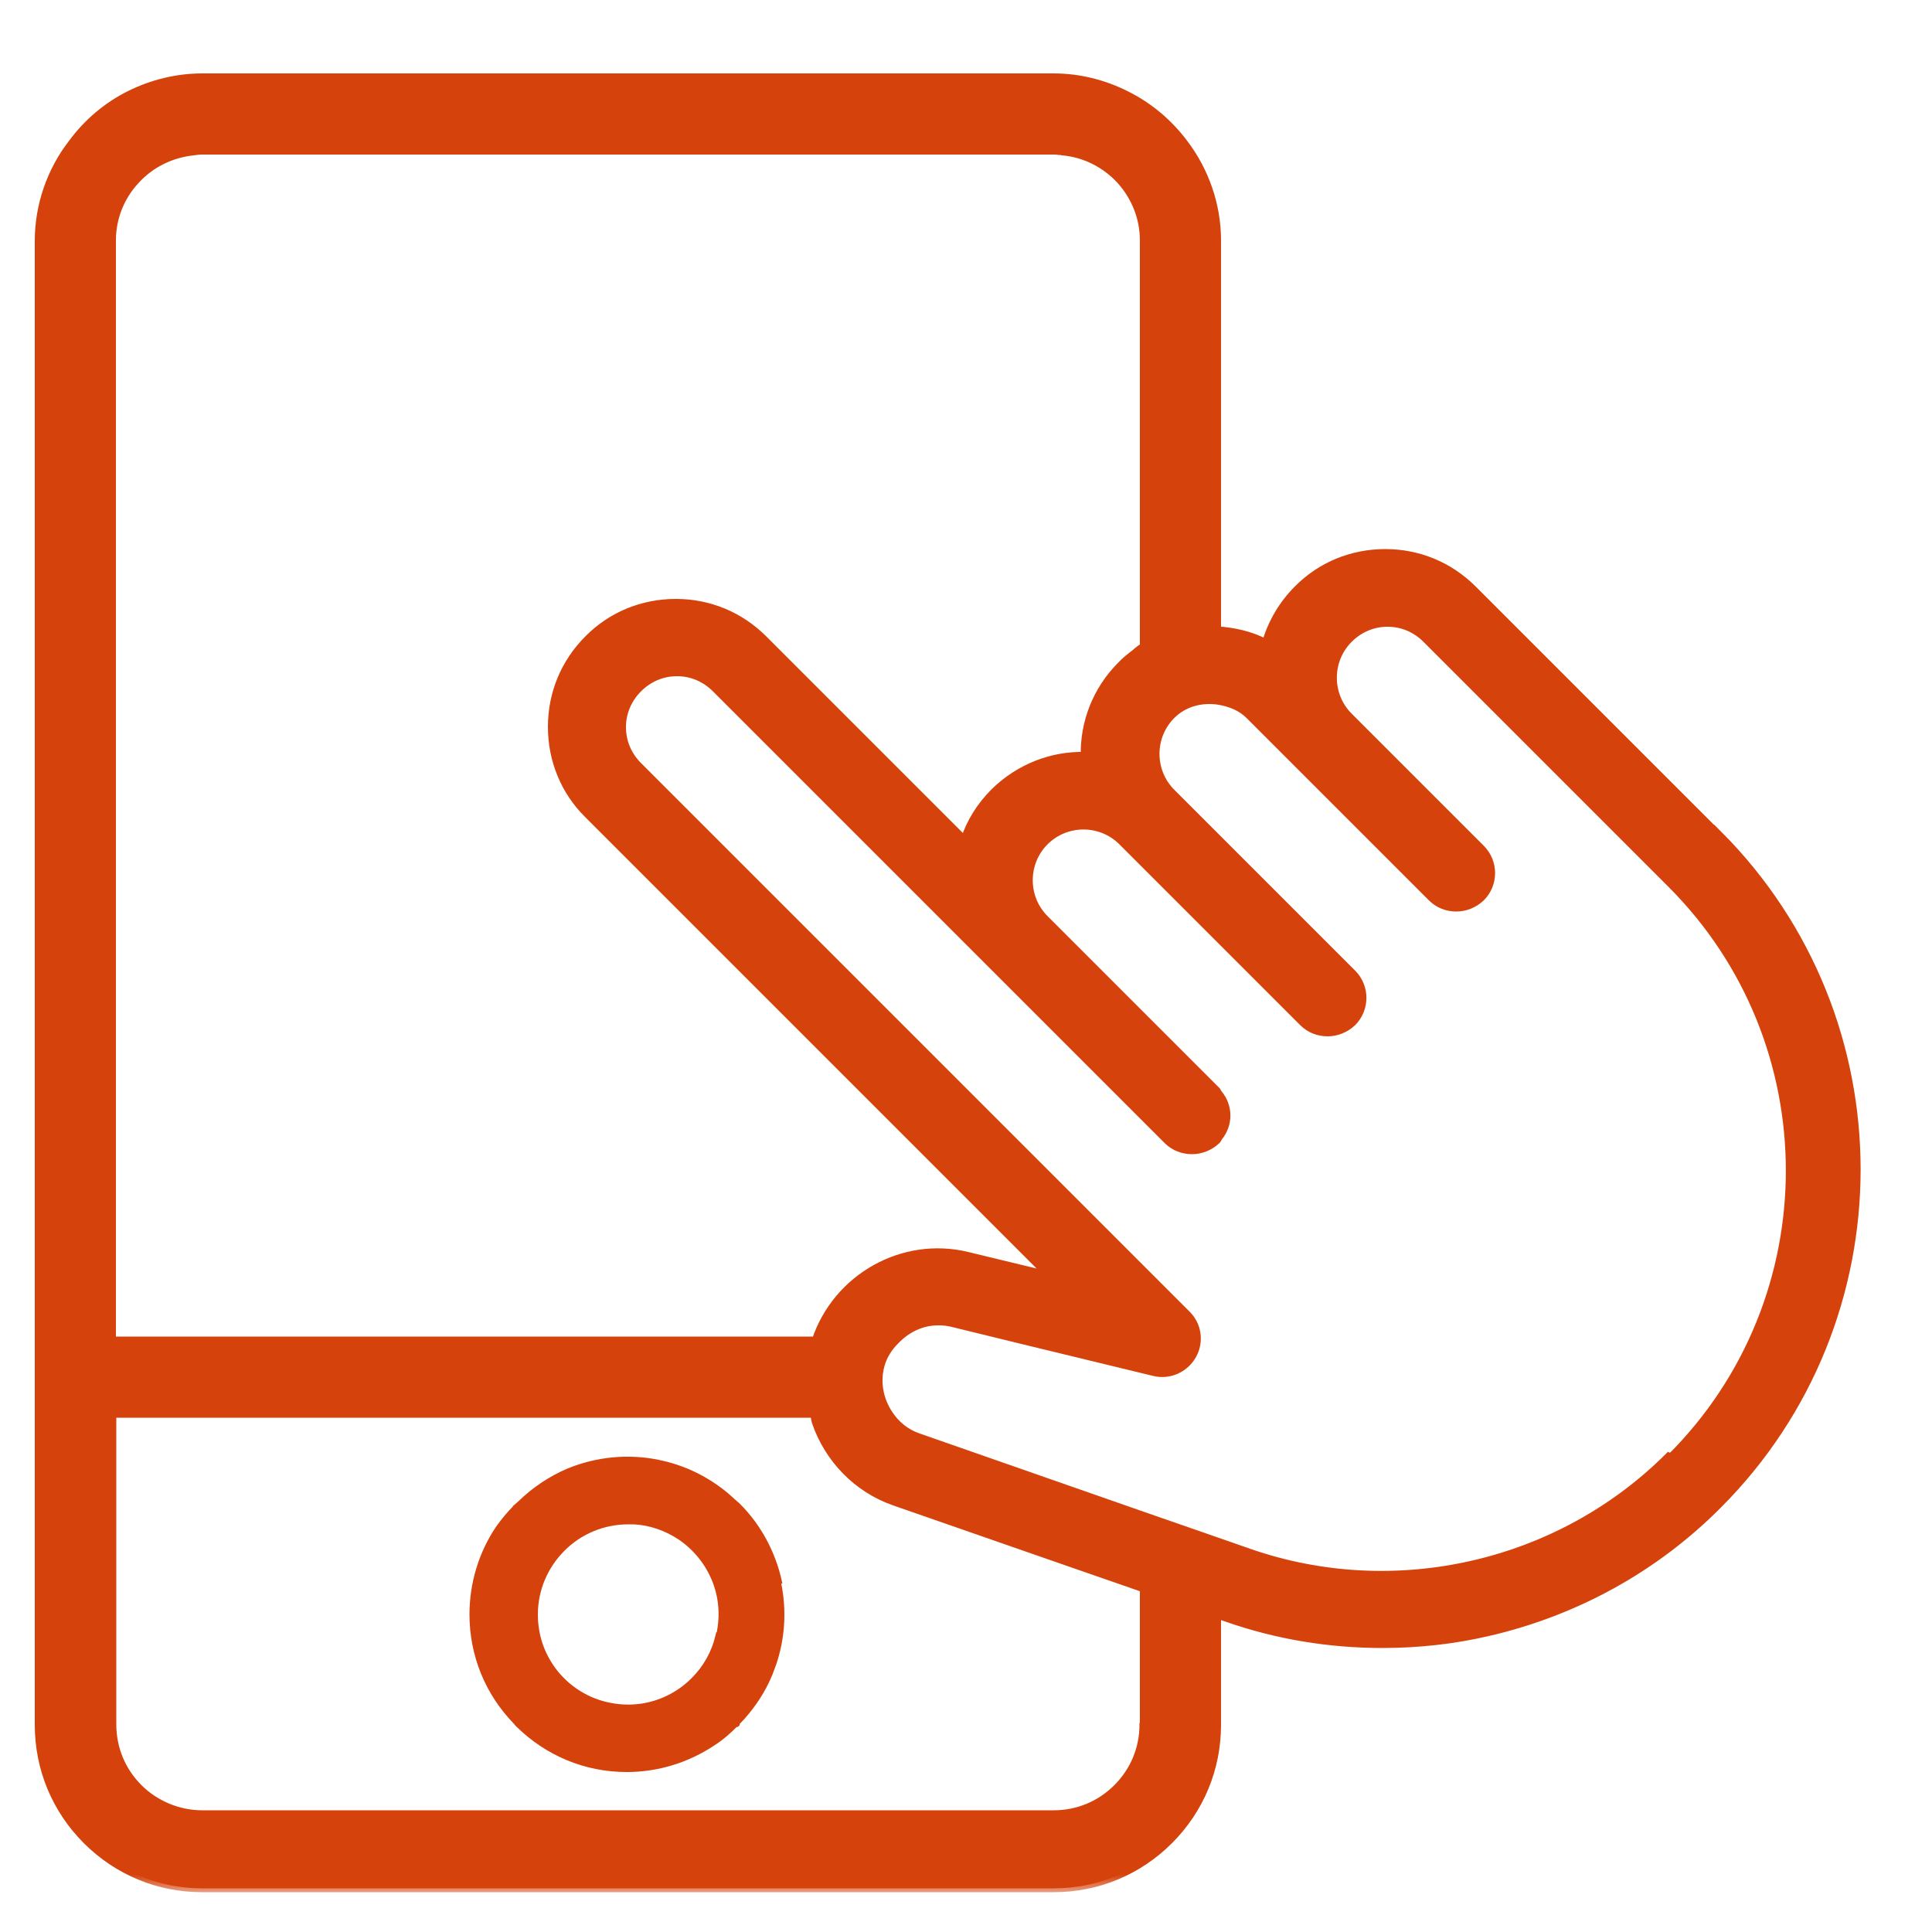
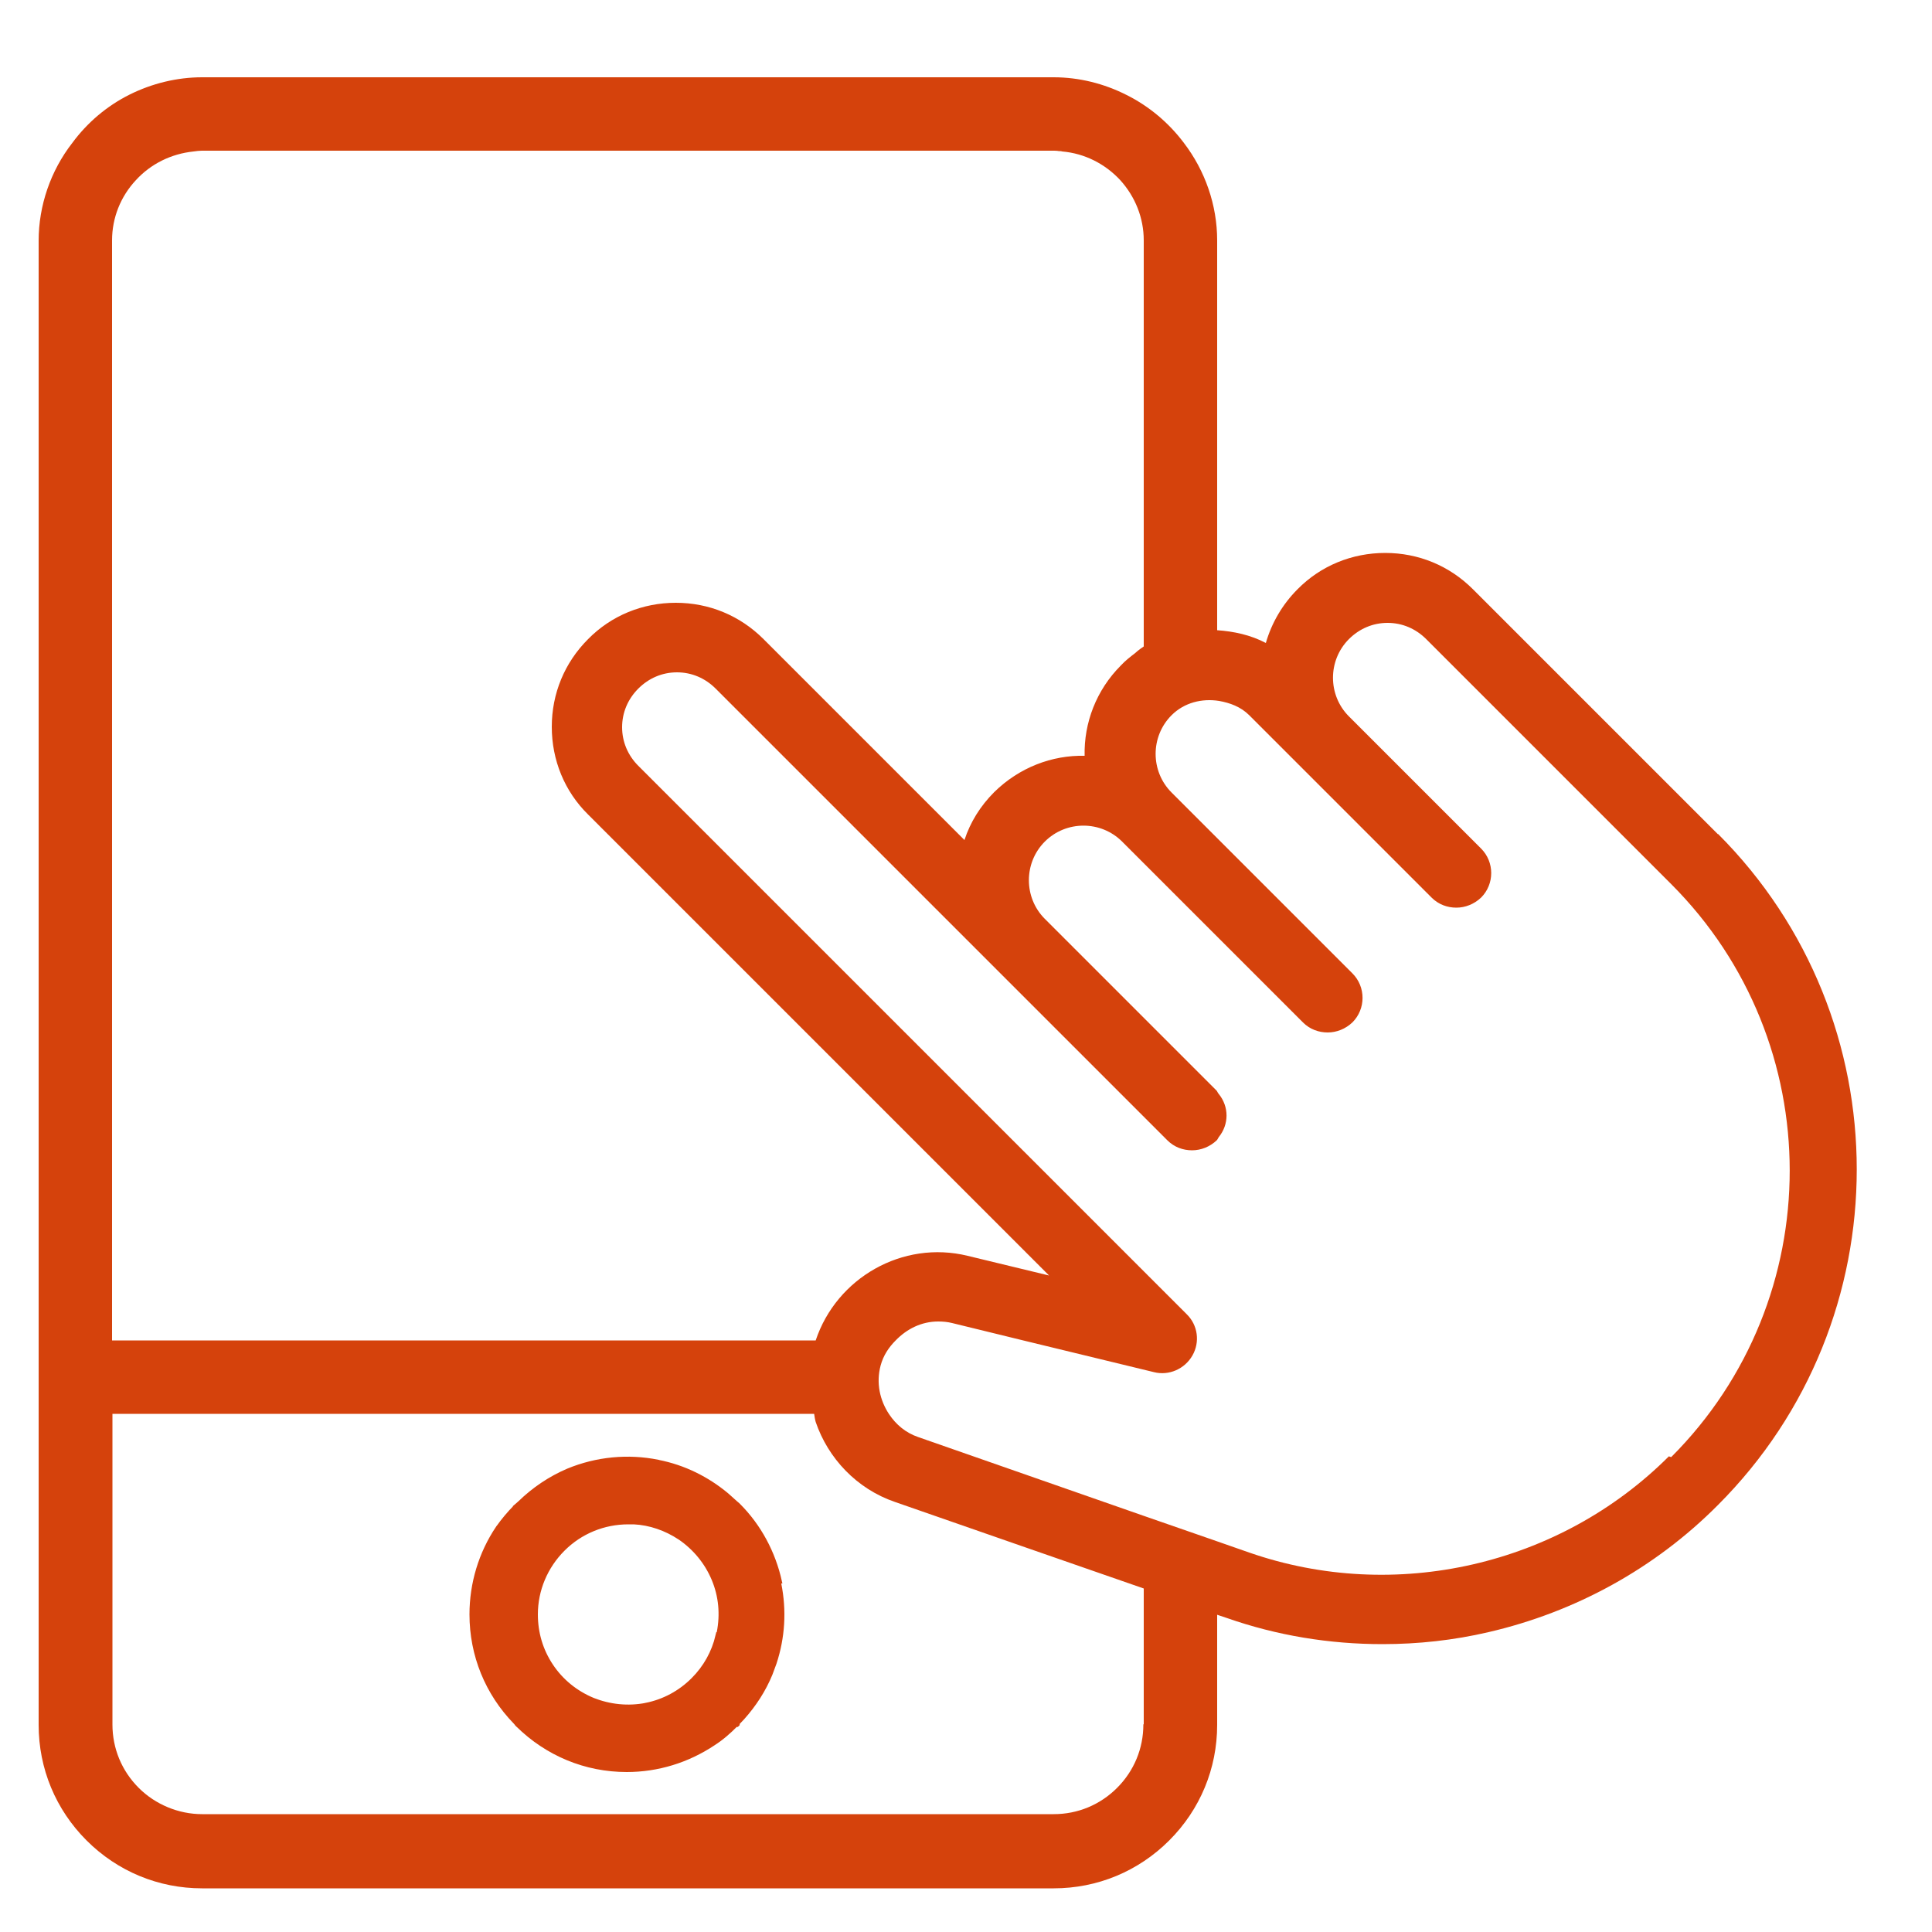
<svg xmlns="http://www.w3.org/2000/svg" width="50" height="50" viewBox="0 0 50 50" fill="none">
  <path d="M14.699 38.055C15.44 37.749 16.25 37.671 17.03 37.828L17.031 37.83C17.696 37.959 18.308 38.262 18.822 38.694L19.036 38.886C19.048 38.898 19.06 38.908 19.07 38.915C19.08 38.923 19.087 38.928 19.094 38.935L19.115 38.956C19.653 39.494 20.021 40.183 20.186 40.93H20.159L20.17 40.99C20.309 41.681 20.266 42.38 20.048 43.04L19.944 43.321C19.771 43.743 19.523 44.122 19.225 44.456L19.094 44.595H19.093V44.596H19.092V44.597H19.091V44.598H19.09V44.599H19.089V44.6H19.088V44.601H19.087V44.602H19.086V44.603H19.085V44.604H19.084V44.605H19.084V44.606H19.082V44.607H19.081V44.608H19.081V44.609H19.08V44.61H19.079V44.611H19.078V44.612H19.077V44.613H19.076V44.614H19.075V44.615H19.074V44.616H19.073V44.617H19.072V44.618H19.071V44.619H19.07V44.62H19.069V44.62H19.068V44.621H19.067V44.623H19.066V44.623H19.065V44.624H19.064V44.625H19.063V44.626H19.062V44.627H19.061V44.628H19.06V44.629H19.059V44.63H19.058V44.631H19.057V44.632H19.056V44.633H19.055V44.634H19.054V44.635H19.053V44.636H19.052V44.637H19.051V44.638H19.05V44.639H19.049V44.64H19.048V44.641H19.047V44.642H19.046V44.643H19.045V44.644H19.044V44.645C18.866 44.824 18.679 44.99 18.463 45.127L18.462 45.128C17.791 45.573 17.02 45.81 16.22 45.81C15.153 45.81 14.156 45.395 13.395 44.644H13.394C13.389 44.639 13.385 44.635 13.381 44.631C13.38 44.63 13.379 44.627 13.377 44.626L13.376 44.625V44.624C13.375 44.624 13.374 44.624 13.373 44.621C13.37 44.618 13.368 44.615 13.365 44.61C13.358 44.6 13.347 44.587 13.335 44.575C12.604 43.824 12.2 42.836 12.2 41.78C12.2 40.98 12.436 40.199 12.88 39.538L12.881 39.538C13.02 39.341 13.177 39.154 13.345 38.986L13.344 38.985C13.365 38.968 13.384 38.951 13.4 38.935L13.45 38.89L13.455 38.886C13.81 38.54 14.235 38.253 14.699 38.055ZM16.26 39.4C15.627 39.4 15.024 39.646 14.575 40.095C14.126 40.544 13.87 41.146 13.87 41.78C13.87 42.259 14.002 42.709 14.268 43.108C14.534 43.506 14.902 43.802 15.34 43.986L15.341 43.987C15.78 44.16 16.25 44.211 16.719 44.12V44.119C17.179 44.027 17.598 43.802 17.935 43.465C18.25 43.15 18.466 42.763 18.568 42.33L18.581 42.342L18.599 42.249C18.691 41.78 18.65 41.31 18.466 40.87C18.282 40.431 17.976 40.063 17.588 39.798H17.587C17.231 39.564 16.822 39.42 16.402 39.4H16.26Z" fill="#D5420C" stroke="#D5420C" stroke-width="0.1" />
  <mask id="path-2-outside-1_1983_2311" maskUnits="userSpaceOnUse" x="0" y="1" width="49" height="48" fill="black">
-     <rect fill="white" y="1" width="49" height="48" />
-     <path d="M44.46 21.59L38.12 15.25C37.51 14.64 36.71 14.31 35.85 14.31C34.99 14.31 34.18 14.64 33.58 15.25C33.19 15.64 32.91 16.12 32.76 16.64C32.36 16.43 31.93 16.34 31.5 16.31V6.22C31.5 5.31 31.19 4.42 30.64 3.7C30.25 3.18 29.74 2.75 29.16 2.46C28.57 2.16 27.92 2 27.27 2H19.73H5.23C4.58 2 3.93 2.16 3.35 2.45C2.77 2.74 2.26 3.17 1.87 3.7C1.31 4.42 1 5.32 1 6.23V44.64C1 45.77 1.44 46.83 2.24 47.63C3.04 48.43 4.1 48.87 5.23 48.87H27.27C28.4 48.87 29.46 48.43 30.26 47.63C31.06 46.83 31.5 45.77 31.5 44.64V41.79L31.74 41.87C33.05 42.33 34.41 42.55 35.78 42.55C36.7 42.55 37.62 42.45 38.52 42.24C40.77 41.72 42.83 40.59 44.46 38.95C49.25 34.16 49.25 26.37 44.46 21.58V21.59ZM2.9 6.22C2.9 5.64 3.12 5.09 3.51 4.67C3.9 4.24 4.43 3.98 5.01 3.92C5.08 3.91 5.16 3.9 5.22 3.9H19.95H27.27C27.27 3.9 27.36 3.9 27.4 3.91C27.43 3.91 27.46 3.91 27.49 3.92C28.07 3.97 28.6 4.24 28.99 4.66C29.38 5.09 29.6 5.64 29.6 6.22V16.73C29.45 16.83 29.38 16.9 29.38 16.9C29.25 17 29.12 17.1 29.01 17.22C28.37 17.86 28.05 18.71 28.07 19.56C27.23 19.54 26.38 19.86 25.73 20.5C25.37 20.86 25.11 21.28 24.96 21.74L19.76 16.54C19.15 15.93 18.35 15.6 17.49 15.6C16.63 15.6 15.82 15.93 15.22 16.54C14.61 17.15 14.28 17.95 14.28 18.81C14.28 19.67 14.61 20.48 15.22 21.08L27.15 33.01L25.04 32.5C23.36 32.09 21.65 33.07 21.11 34.69H2.9V6.22ZM29.59 44.63C29.59 45.25 29.35 45.83 28.91 46.27C28.47 46.71 27.89 46.95 27.27 46.95H5.23C4.62 46.95 4.02 46.7 3.59 46.27C3.15 45.83 2.91 45.25 2.91 44.63V36.59H21.07C21.08 36.66 21.09 36.73 21.11 36.8C21.43 37.74 22.17 38.53 23.16 38.87L26.55 40.05L29.6 41.11V44.62L29.59 44.63ZM43.19 37.69C40.36 40.52 36.1 41.49 32.33 40.18L31.5 39.89L29.6 39.23L23.76 37.19C23.44 37.08 23.19 36.87 23.01 36.6C22.77 36.24 22.67 35.79 22.79 35.34C22.86 35.08 23 34.87 23.18 34.69C23.47 34.39 23.85 34.2 24.28 34.2C24.4 34.2 24.52 34.21 24.64 34.24L26.48 34.69L29.86 35.51C30.25 35.61 30.66 35.43 30.86 35.08C31.06 34.73 31 34.29 30.71 34.01L29.63 32.93L16.52 19.82C16.25 19.55 16.1 19.2 16.1 18.82C16.1 18.44 16.25 18.09 16.52 17.82C16.79 17.55 17.14 17.4 17.52 17.4C17.9 17.4 18.25 17.55 18.52 17.82L25.76 25.06L29.63 28.93L30.21 29.51C30.39 29.69 30.62 29.77 30.85 29.77C31.08 29.77 31.31 29.68 31.49 29.51C31.51 29.49 31.52 29.46 31.54 29.43C31.81 29.1 31.81 28.64 31.54 28.31C31.52 28.29 31.51 28.26 31.49 28.23L29.64 26.38L27.04 23.78C26.49 23.23 26.49 22.33 27.04 21.78C27.59 21.23 28.49 21.23 29.04 21.78L29.64 22.38L31.54 24.28L33.72 26.46C33.9 26.64 34.13 26.72 34.36 26.72C34.59 26.72 34.82 26.63 35 26.46C35.35 26.11 35.35 25.54 35 25.19L31.55 21.74L30.32 20.51C29.77 19.96 29.77 19.06 30.32 18.51C30.65 18.18 31.11 18.07 31.55 18.14C31.83 18.19 32.11 18.29 32.33 18.51L33.63 19.81L37.05 23.23C37.23 23.41 37.46 23.49 37.69 23.49C37.92 23.49 38.15 23.4 38.33 23.23C38.68 22.88 38.68 22.31 38.33 21.96L34.91 18.54C34.36 17.99 34.36 17.09 34.91 16.54C35.18 16.27 35.53 16.12 35.91 16.12C36.29 16.12 36.64 16.27 36.91 16.54L43.25 22.88C47.34 26.97 47.34 33.62 43.25 37.71L43.19 37.69Z" />
+     <path d="M44.46 21.59L38.12 15.25C37.51 14.64 36.71 14.31 35.85 14.31C34.99 14.31 34.18 14.64 33.58 15.25C33.19 15.64 32.91 16.12 32.76 16.64V6.22C31.5 5.31 31.19 4.42 30.64 3.7C30.25 3.18 29.74 2.75 29.16 2.46C28.57 2.16 27.92 2 27.27 2H19.73H5.23C4.58 2 3.93 2.16 3.35 2.45C2.77 2.74 2.26 3.17 1.87 3.7C1.31 4.42 1 5.32 1 6.23V44.64C1 45.77 1.44 46.83 2.24 47.63C3.04 48.43 4.1 48.87 5.23 48.87H27.27C28.4 48.87 29.46 48.43 30.26 47.63C31.06 46.83 31.5 45.77 31.5 44.64V41.79L31.74 41.87C33.05 42.33 34.41 42.55 35.78 42.55C36.7 42.55 37.62 42.45 38.52 42.24C40.77 41.72 42.83 40.59 44.46 38.95C49.25 34.16 49.25 26.37 44.46 21.58V21.59ZM2.9 6.22C2.9 5.64 3.12 5.09 3.51 4.67C3.9 4.24 4.43 3.98 5.01 3.92C5.08 3.91 5.16 3.9 5.22 3.9H19.95H27.27C27.27 3.9 27.36 3.9 27.4 3.91C27.43 3.91 27.46 3.91 27.49 3.92C28.07 3.97 28.6 4.24 28.99 4.66C29.38 5.09 29.6 5.64 29.6 6.22V16.73C29.45 16.83 29.38 16.9 29.38 16.9C29.25 17 29.12 17.1 29.01 17.22C28.37 17.86 28.05 18.71 28.07 19.56C27.23 19.54 26.38 19.86 25.73 20.5C25.37 20.86 25.11 21.28 24.96 21.74L19.76 16.54C19.15 15.93 18.35 15.6 17.49 15.6C16.63 15.6 15.82 15.93 15.22 16.54C14.61 17.15 14.28 17.95 14.28 18.81C14.28 19.67 14.61 20.48 15.22 21.08L27.15 33.01L25.04 32.5C23.36 32.09 21.65 33.07 21.11 34.69H2.9V6.22ZM29.59 44.63C29.59 45.25 29.35 45.83 28.91 46.27C28.47 46.71 27.89 46.95 27.27 46.95H5.23C4.62 46.95 4.02 46.7 3.59 46.27C3.15 45.83 2.91 45.25 2.91 44.63V36.59H21.07C21.08 36.66 21.09 36.73 21.11 36.8C21.43 37.74 22.17 38.53 23.16 38.87L26.55 40.05L29.6 41.11V44.62L29.59 44.63ZM43.19 37.69C40.36 40.52 36.1 41.49 32.33 40.18L31.5 39.89L29.6 39.23L23.76 37.19C23.44 37.08 23.19 36.87 23.01 36.6C22.77 36.24 22.67 35.79 22.79 35.34C22.86 35.08 23 34.87 23.18 34.69C23.47 34.39 23.85 34.2 24.28 34.2C24.4 34.2 24.52 34.21 24.64 34.24L26.48 34.69L29.86 35.51C30.25 35.61 30.66 35.43 30.86 35.08C31.06 34.73 31 34.29 30.71 34.01L29.63 32.93L16.52 19.82C16.25 19.55 16.1 19.2 16.1 18.82C16.1 18.44 16.25 18.09 16.52 17.82C16.79 17.55 17.14 17.4 17.52 17.4C17.9 17.4 18.25 17.55 18.52 17.82L25.76 25.06L29.63 28.93L30.21 29.51C30.39 29.69 30.62 29.77 30.85 29.77C31.08 29.77 31.31 29.68 31.49 29.51C31.51 29.49 31.52 29.46 31.54 29.43C31.81 29.1 31.81 28.64 31.54 28.31C31.52 28.29 31.51 28.26 31.49 28.23L29.64 26.38L27.04 23.78C26.49 23.23 26.49 22.33 27.04 21.78C27.59 21.23 28.49 21.23 29.04 21.78L29.64 22.38L31.54 24.28L33.72 26.46C33.9 26.64 34.13 26.72 34.36 26.72C34.59 26.72 34.82 26.63 35 26.46C35.35 26.11 35.35 25.54 35 25.19L31.55 21.74L30.32 20.51C29.77 19.96 29.77 19.06 30.32 18.51C30.65 18.18 31.11 18.07 31.55 18.14C31.83 18.19 32.11 18.29 32.33 18.51L33.63 19.81L37.05 23.23C37.23 23.41 37.46 23.49 37.69 23.49C37.92 23.49 38.15 23.4 38.33 23.23C38.68 22.88 38.68 22.31 38.33 21.96L34.91 18.54C34.36 17.99 34.36 17.09 34.91 16.54C35.18 16.27 35.53 16.12 35.91 16.12C36.29 16.12 36.64 16.27 36.91 16.54L43.25 22.88C47.34 26.97 47.34 33.62 43.25 37.71L43.19 37.69Z" />
  </mask>
  <path d="M44.46 21.59L38.12 15.25C37.51 14.64 36.71 14.31 35.85 14.31C34.99 14.31 34.18 14.64 33.58 15.25C33.19 15.64 32.91 16.12 32.76 16.64C32.36 16.43 31.93 16.34 31.5 16.31V6.22C31.5 5.31 31.19 4.42 30.64 3.7C30.25 3.18 29.74 2.75 29.16 2.46C28.57 2.16 27.92 2 27.27 2H19.73H5.23C4.58 2 3.93 2.16 3.35 2.45C2.77 2.74 2.26 3.17 1.87 3.7C1.31 4.42 1 5.32 1 6.23V44.64C1 45.77 1.44 46.83 2.24 47.63C3.04 48.43 4.1 48.87 5.23 48.87H27.27C28.4 48.87 29.46 48.43 30.26 47.63C31.06 46.83 31.5 45.77 31.5 44.64V41.79L31.74 41.87C33.05 42.33 34.41 42.55 35.78 42.55C36.7 42.55 37.62 42.45 38.52 42.24C40.77 41.72 42.83 40.59 44.46 38.95C49.25 34.16 49.25 26.37 44.46 21.58V21.59ZM2.9 6.22C2.9 5.64 3.12 5.09 3.51 4.67C3.9 4.24 4.43 3.98 5.01 3.92C5.08 3.91 5.16 3.9 5.22 3.9H19.95H27.27C27.27 3.9 27.36 3.9 27.4 3.91C27.43 3.91 27.46 3.91 27.49 3.92C28.07 3.97 28.6 4.24 28.99 4.66C29.38 5.09 29.6 5.64 29.6 6.22V16.73C29.45 16.83 29.38 16.9 29.38 16.9C29.25 17 29.12 17.1 29.01 17.22C28.37 17.86 28.05 18.71 28.07 19.56C27.23 19.54 26.38 19.86 25.73 20.5C25.37 20.86 25.11 21.28 24.96 21.74L19.76 16.54C19.15 15.93 18.35 15.6 17.49 15.6C16.63 15.6 15.82 15.93 15.22 16.54C14.61 17.15 14.28 17.95 14.28 18.81C14.28 19.67 14.61 20.48 15.22 21.08L27.15 33.01L25.04 32.5C23.36 32.09 21.65 33.07 21.11 34.69H2.9V6.22ZM29.59 44.63C29.59 45.25 29.35 45.83 28.91 46.27C28.47 46.71 27.89 46.95 27.27 46.95H5.23C4.62 46.95 4.02 46.7 3.59 46.27C3.15 45.83 2.91 45.25 2.91 44.63V36.59H21.07C21.08 36.66 21.09 36.73 21.11 36.8C21.43 37.74 22.17 38.53 23.16 38.87L26.55 40.05L29.6 41.11V44.62L29.59 44.63ZM43.19 37.69C40.36 40.52 36.1 41.49 32.33 40.18L31.5 39.89L29.6 39.23L23.76 37.19C23.44 37.08 23.19 36.87 23.01 36.6C22.77 36.24 22.67 35.79 22.79 35.34C22.86 35.08 23 34.87 23.18 34.69C23.47 34.39 23.85 34.2 24.28 34.2C24.4 34.2 24.52 34.21 24.64 34.24L26.48 34.69L29.86 35.51C30.25 35.61 30.66 35.43 30.86 35.08C31.06 34.73 31 34.29 30.71 34.01L29.63 32.93L16.52 19.82C16.25 19.55 16.1 19.2 16.1 18.82C16.1 18.44 16.25 18.09 16.52 17.82C16.79 17.55 17.14 17.4 17.52 17.4C17.9 17.4 18.25 17.55 18.52 17.82L25.76 25.06L29.63 28.93L30.21 29.51C30.39 29.69 30.62 29.77 30.85 29.77C31.08 29.77 31.31 29.68 31.49 29.51C31.51 29.49 31.52 29.46 31.54 29.43C31.81 29.1 31.81 28.64 31.54 28.31C31.52 28.29 31.51 28.26 31.49 28.23L29.64 26.38L27.04 23.78C26.49 23.23 26.49 22.33 27.04 21.78C27.59 21.23 28.49 21.23 29.04 21.78L29.64 22.38L31.54 24.28L33.72 26.46C33.9 26.64 34.13 26.72 34.36 26.72C34.59 26.72 34.82 26.63 35 26.46C35.35 26.11 35.35 25.54 35 25.19L31.55 21.74L30.32 20.51C29.77 19.96 29.77 19.06 30.32 18.51C30.65 18.18 31.11 18.07 31.55 18.14C31.83 18.19 32.11 18.29 32.33 18.51L33.63 19.81L37.05 23.23C37.23 23.41 37.46 23.49 37.69 23.49C37.92 23.49 38.15 23.4 38.33 23.23C38.68 22.88 38.68 22.31 38.33 21.96L34.91 18.54C34.36 17.99 34.36 17.09 34.91 16.54C35.18 16.27 35.53 16.12 35.91 16.12C36.29 16.12 36.64 16.27 36.91 16.54L43.25 22.88C47.34 26.97 47.34 33.62 43.25 37.71L43.19 37.69Z" fill="#D5420C" />
-   <path d="M44.46 21.59L38.12 15.25C37.51 14.64 36.71 14.31 35.85 14.31C34.99 14.31 34.18 14.64 33.58 15.25C33.19 15.64 32.91 16.12 32.76 16.64C32.36 16.43 31.93 16.34 31.5 16.31V6.22C31.5 5.31 31.19 4.42 30.64 3.7C30.25 3.18 29.74 2.75 29.16 2.46C28.57 2.16 27.92 2 27.27 2H19.73H5.23C4.58 2 3.93 2.16 3.35 2.45C2.77 2.74 2.26 3.17 1.87 3.7C1.31 4.42 1 5.32 1 6.23V44.64C1 45.77 1.44 46.83 2.24 47.63C3.04 48.43 4.1 48.87 5.23 48.87H27.27C28.4 48.87 29.46 48.43 30.26 47.63C31.06 46.83 31.5 45.77 31.5 44.64V41.79L31.74 41.87C33.05 42.33 34.41 42.55 35.78 42.55C36.7 42.55 37.62 42.45 38.52 42.24C40.77 41.72 42.83 40.59 44.46 38.95C49.25 34.16 49.25 26.37 44.46 21.58V21.59ZM2.9 6.22C2.9 5.64 3.12 5.09 3.51 4.67C3.9 4.24 4.43 3.98 5.01 3.92C5.08 3.91 5.16 3.9 5.22 3.9H19.95H27.27C27.27 3.9 27.36 3.9 27.4 3.91C27.43 3.91 27.46 3.91 27.49 3.92C28.07 3.97 28.6 4.24 28.99 4.66C29.38 5.09 29.6 5.64 29.6 6.22V16.73C29.45 16.83 29.38 16.9 29.38 16.9C29.25 17 29.12 17.1 29.01 17.22C28.37 17.86 28.05 18.71 28.07 19.56C27.23 19.54 26.38 19.86 25.73 20.5C25.37 20.86 25.11 21.28 24.96 21.74L19.76 16.54C19.15 15.93 18.35 15.6 17.49 15.6C16.63 15.6 15.82 15.93 15.22 16.54C14.61 17.15 14.28 17.95 14.28 18.81C14.28 19.67 14.61 20.48 15.22 21.08L27.15 33.01L25.04 32.5C23.36 32.09 21.65 33.07 21.11 34.69H2.9V6.22ZM29.59 44.63C29.59 45.25 29.35 45.83 28.91 46.27C28.47 46.71 27.89 46.95 27.27 46.95H5.23C4.62 46.95 4.02 46.7 3.59 46.27C3.15 45.83 2.91 45.25 2.91 44.63V36.59H21.07C21.08 36.66 21.09 36.73 21.11 36.8C21.43 37.74 22.17 38.53 23.16 38.87L26.55 40.05L29.6 41.11V44.62L29.59 44.63ZM43.19 37.69C40.36 40.52 36.1 41.49 32.33 40.18L31.5 39.89L29.6 39.23L23.76 37.19C23.44 37.08 23.19 36.87 23.01 36.6C22.77 36.24 22.67 35.79 22.79 35.34C22.86 35.08 23 34.87 23.18 34.69C23.47 34.39 23.85 34.2 24.28 34.2C24.4 34.2 24.52 34.21 24.64 34.24L26.48 34.69L29.86 35.51C30.25 35.61 30.66 35.43 30.86 35.08C31.06 34.73 31 34.29 30.71 34.01L29.63 32.93L16.52 19.82C16.25 19.55 16.1 19.2 16.1 18.82C16.1 18.44 16.25 18.09 16.52 17.82C16.79 17.55 17.14 17.4 17.52 17.4C17.9 17.4 18.25 17.55 18.52 17.82L25.76 25.06L29.63 28.93L30.21 29.51C30.39 29.69 30.62 29.77 30.85 29.77C31.08 29.77 31.31 29.68 31.49 29.51C31.51 29.49 31.52 29.46 31.54 29.43C31.81 29.1 31.81 28.64 31.54 28.31C31.52 28.29 31.51 28.26 31.49 28.23L29.64 26.38L27.04 23.78C26.49 23.23 26.49 22.33 27.04 21.78C27.59 21.23 28.49 21.23 29.04 21.78L29.64 22.38L31.54 24.28L33.72 26.46C33.9 26.64 34.13 26.72 34.36 26.72C34.59 26.72 34.82 26.63 35 26.46C35.35 26.11 35.35 25.54 35 25.19L31.55 21.74L30.32 20.51C29.77 19.96 29.77 19.06 30.32 18.51C30.65 18.18 31.11 18.07 31.55 18.14C31.83 18.19 32.11 18.29 32.33 18.51L33.63 19.81L37.05 23.23C37.23 23.41 37.46 23.49 37.69 23.49C37.92 23.49 38.15 23.4 38.33 23.23C38.68 22.88 38.68 22.31 38.33 21.96L34.91 18.54C34.36 17.99 34.36 17.09 34.91 16.54C35.18 16.27 35.53 16.12 35.91 16.12C36.29 16.12 36.64 16.27 36.91 16.54L43.25 22.88C47.34 26.97 47.34 33.62 43.25 37.71L43.19 37.69Z" stroke="#D5420C" stroke-width="0.2" mask="url(#path-2-outside-1_1983_2311)" />
</svg>